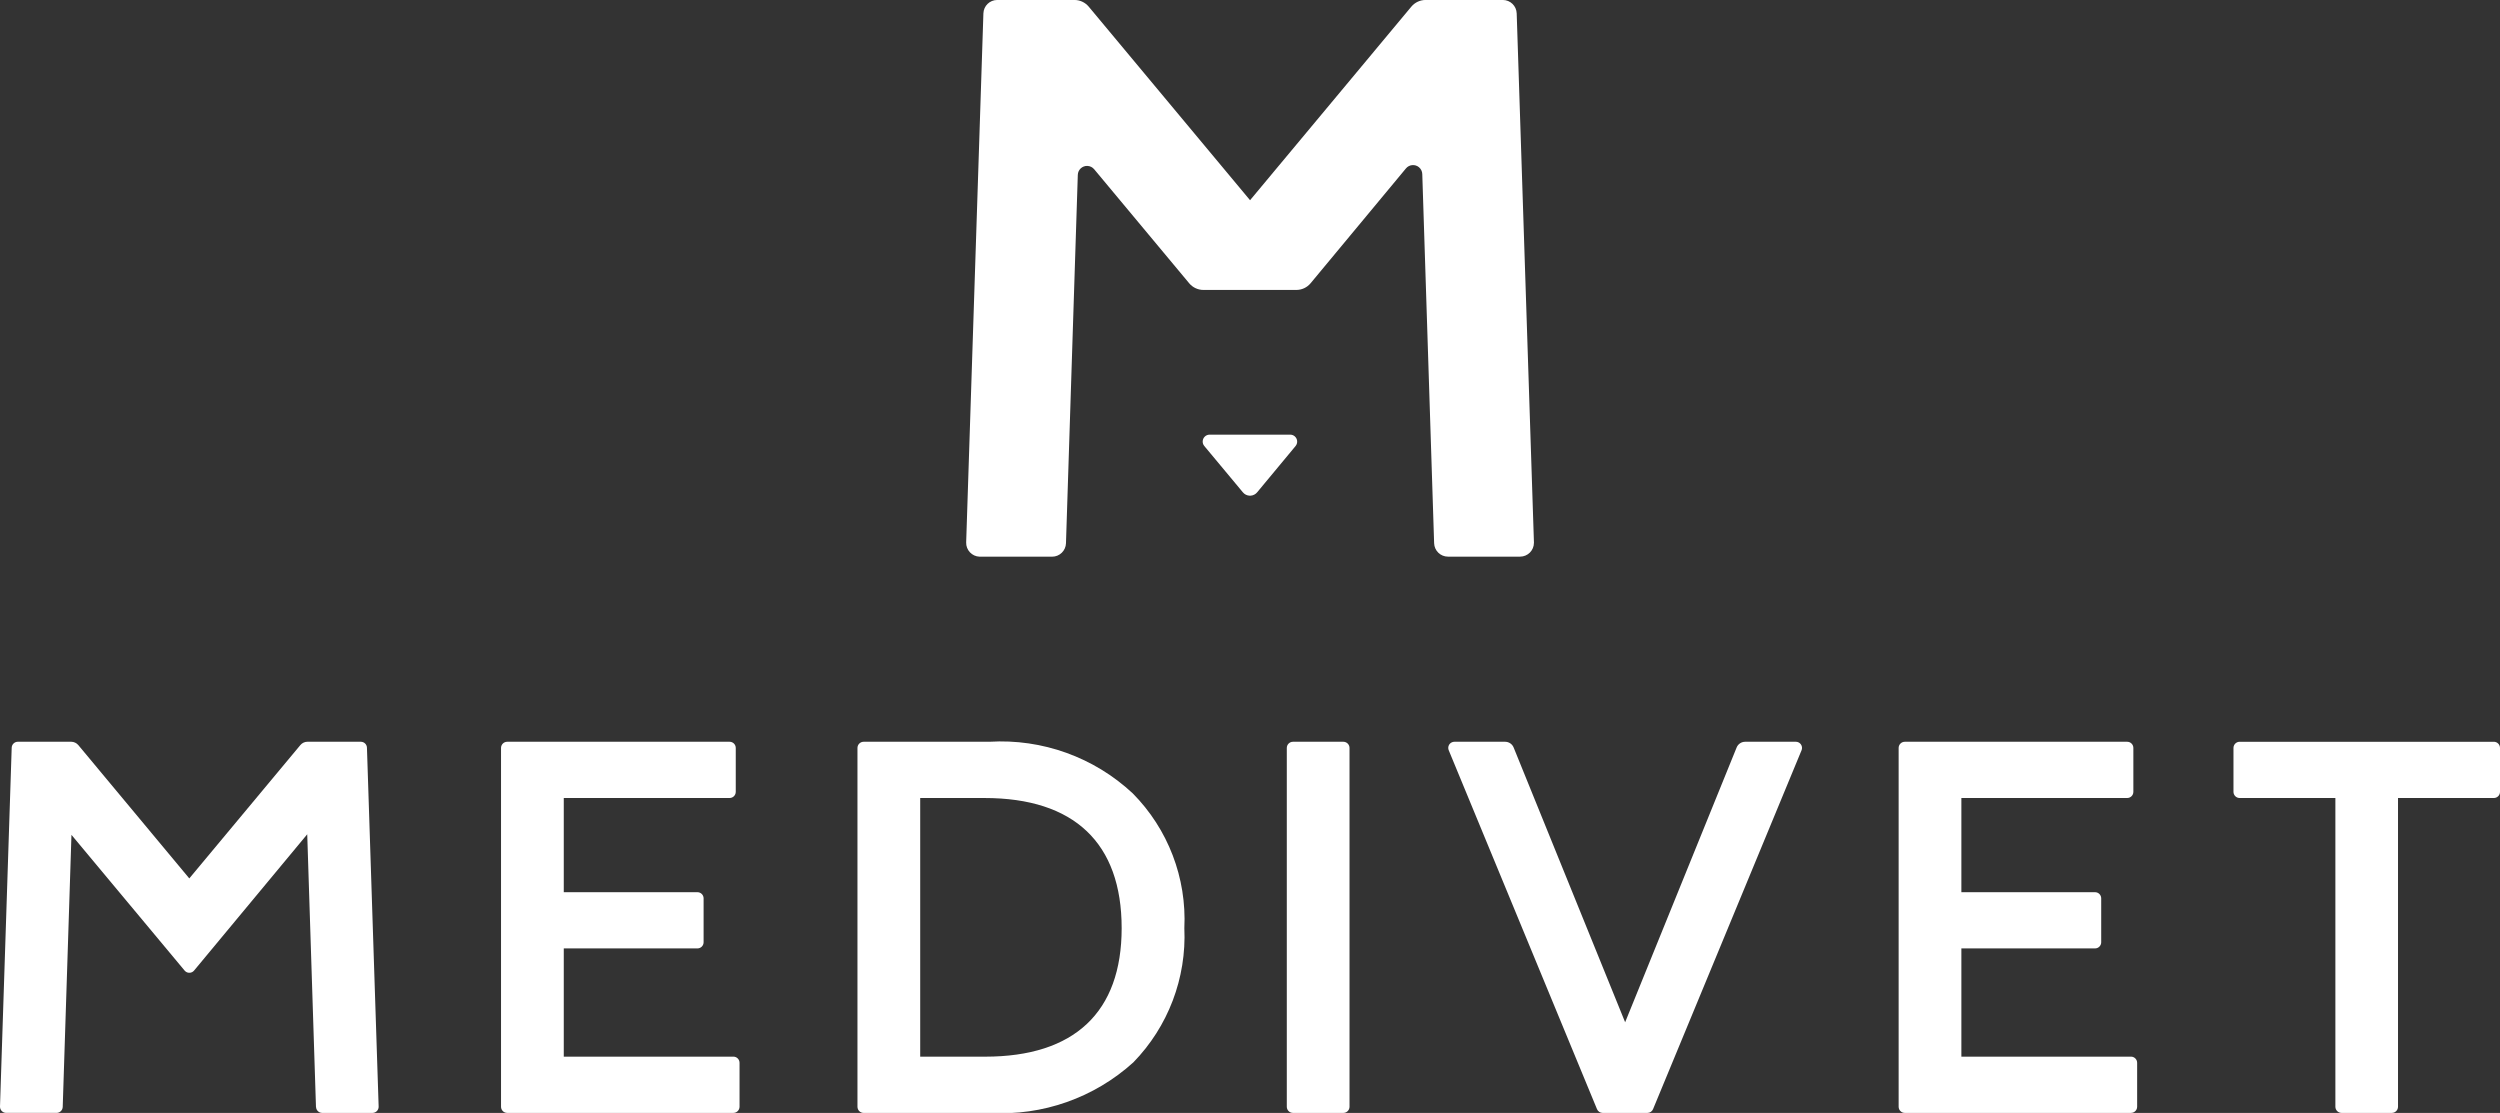
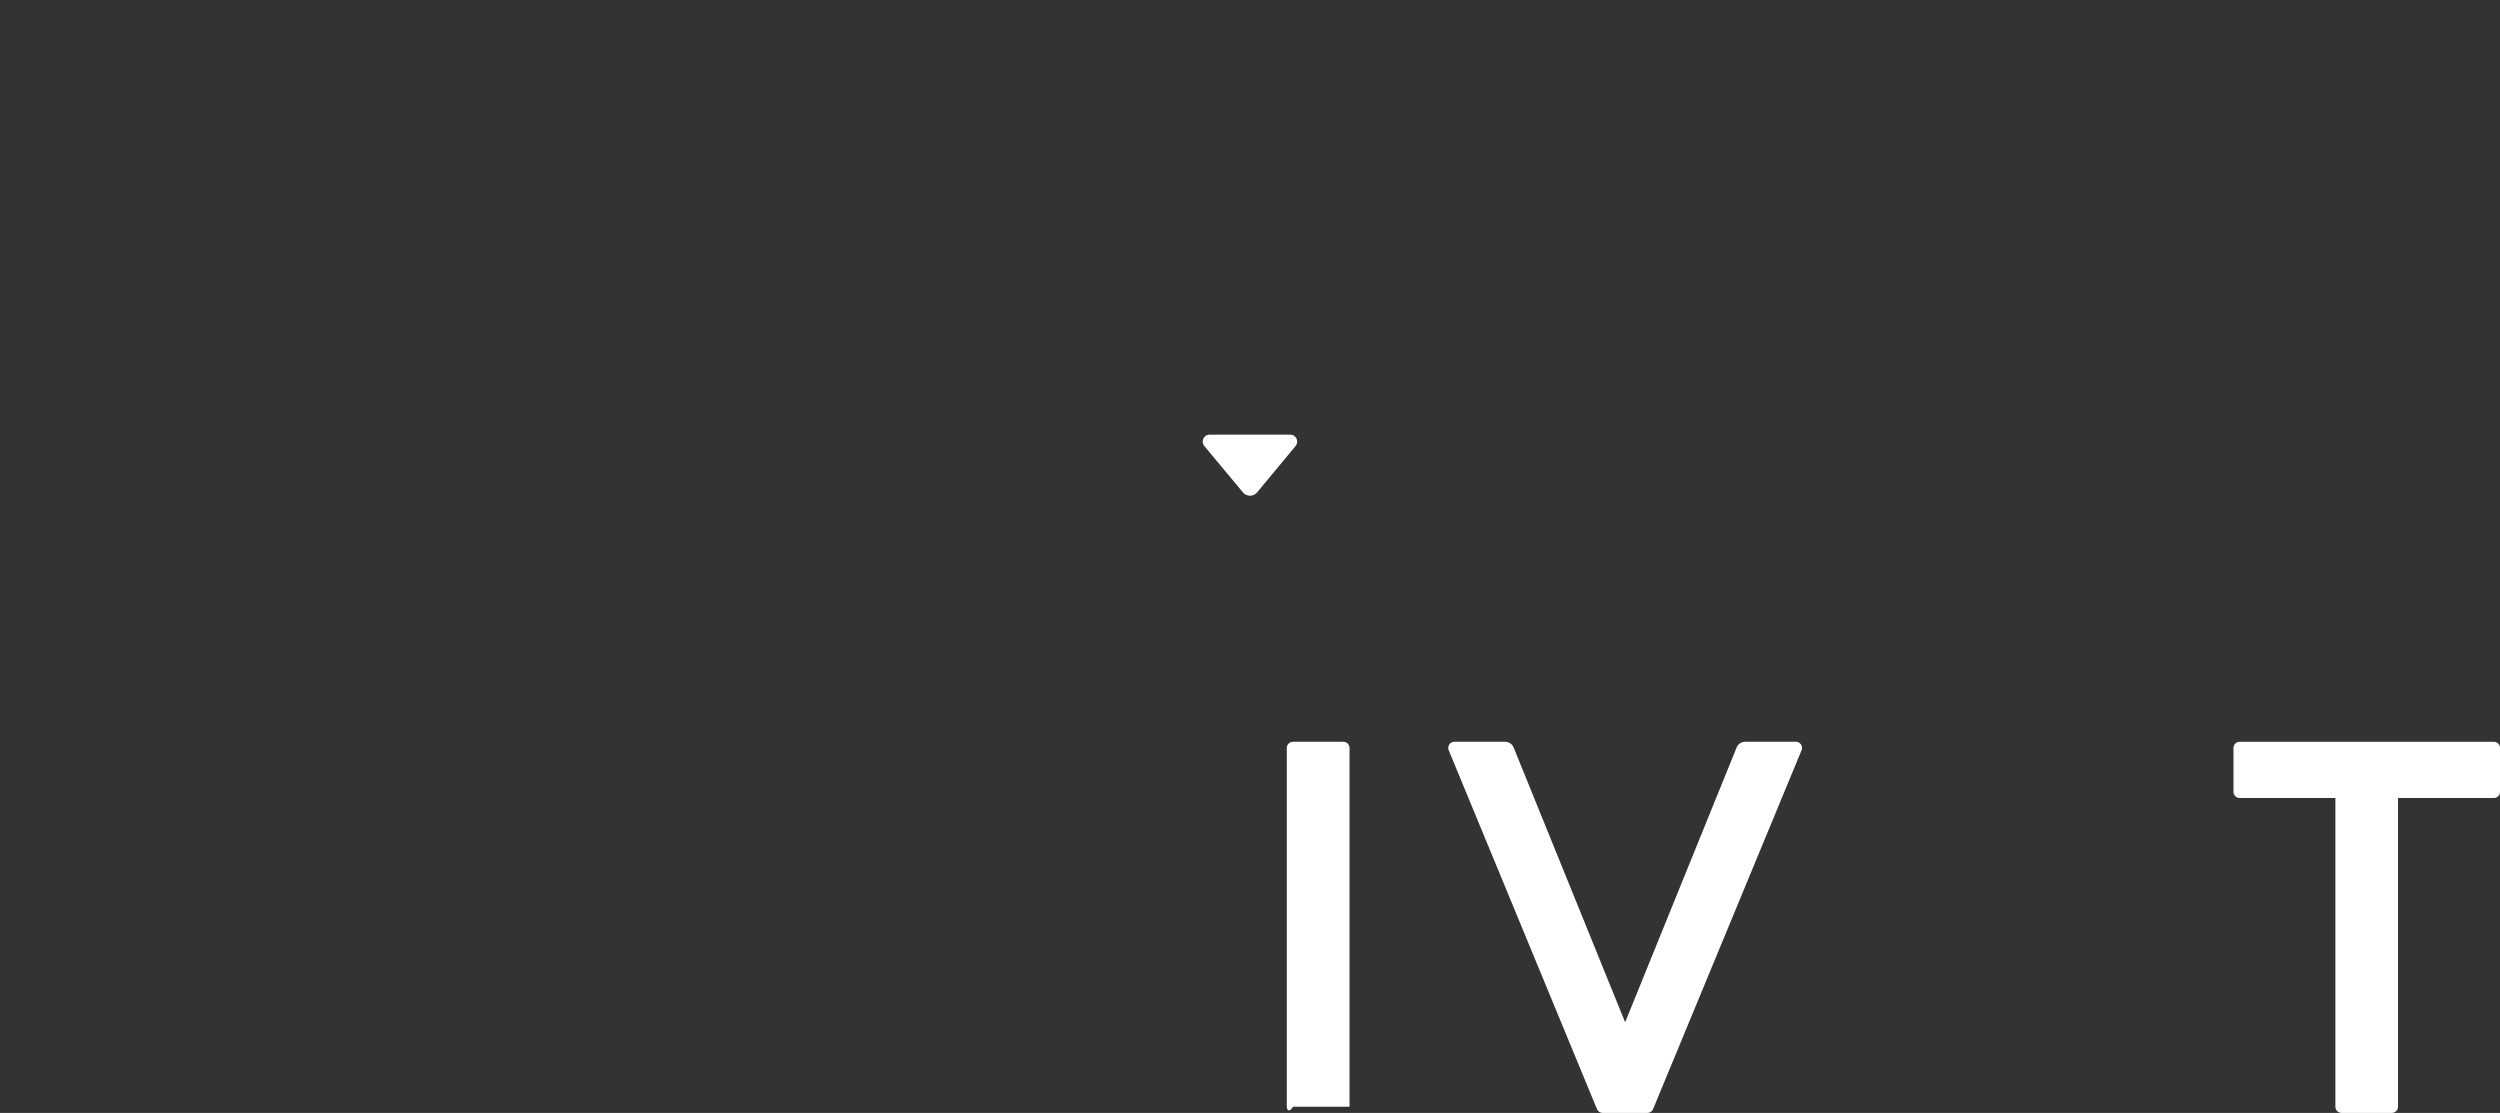
<svg xmlns="http://www.w3.org/2000/svg" version="1.0" id="Layer_1" x="0px" y="0px" viewBox="0 0 114.369 50.914" style="enable-background:new 0 0 114.369 50.914;" xml:space="preserve">
  <rect x="0" y="0" width="114.369" height="50.914" fill="#333333" stroke="none" />
  <style type="text/css">
	.st0{fill:#FFFFFF;}
</style>
  <g id="medivet-logo" transform="translate(0 -0.001)">
-     <path id="Path_13062" class="st0" d="M69.385,0.614C69.374,0.272,69.094,0,68.752,0H65.22c-0.25-0.001-0.488,0.109-0.65,0.3   l-7.383,8.86L49.802,0.3c-0.162-0.191-0.4-0.301-0.65-0.3h-3.531c-0.342,0-0.622,0.271-0.633,0.613l-0.788,24.2   c-0.012,0.35,0.263,0.643,0.613,0.655c0.007,0,0.014,0,0.02,0h3.3c0.342,0,0.623-0.273,0.633-0.615L49.307,8   c0.007-0.233,0.203-0.417,0.436-0.409c0.121,0.004,0.234,0.059,0.312,0.152l4.352,5.222c0.162,0.191,0.4,0.301,0.65,0.3h4.248   c0.252,0,0.49-0.112,0.651-0.305l4.362-5.253c0.148-0.18,0.414-0.206,0.594-0.058c0.094,0.078,0.151,0.192,0.154,0.314   l0.542,16.888c0.01,0.342,0.291,0.615,0.633,0.615h3.3c0.35,0,0.634-0.285,0.633-0.635c0-0.007,0-0.014,0-0.02L69.385,0.614z" />
    <path id="Path_13063" class="st0" d="M56.86,22.525c0.149,0.179,0.415,0.204,0.594,0.056c0.02-0.017,0.039-0.036,0.056-0.056   l1.76-2.12c0.112-0.136,0.092-0.336-0.044-0.448c-0.057-0.047-0.128-0.072-0.201-0.072h-3.688c-0.175,0-0.317,0.142-0.317,0.317   c0,0.074,0.026,0.146,0.074,0.203L56.86,22.525z" />
-     <path id="Path_13064" class="st0" d="M22.921,50.632V34.216c0.001-0.155,0.127-0.281,0.282-0.281h10.175   c0.155,0,0.281,0.126,0.281,0.281l0,0v2.011c0,0.155-0.126,0.281-0.281,0.281l0,0h-7.587v4.309h6.115   c0.156,0,0.282,0.126,0.282,0.282l0,0v2.009c0,0.155-0.126,0.281-0.281,0.281c0,0-0.001,0-0.001,0h-6.115v4.951h7.759   c0.156,0,0.282,0.126,0.282,0.282l0,0v2.01c0,0.156-0.126,0.282-0.282,0.282c0,0,0,0,0,0H23.203   C23.047,50.914,22.921,50.788,22.921,50.632L22.921,50.632" />
-     <path id="Path_13065" class="st0" d="M86.858,50.632V34.216c0.001-0.155,0.127-0.281,0.282-0.281h10.175   c0.155,0,0.281,0.126,0.281,0.281v2.011c0,0.155-0.126,0.281-0.281,0.281h-7.587v4.309h6.115c0.156,0,0.282,0.126,0.282,0.282   v2.009c0,0.155-0.126,0.281-0.281,0.281c0,0-0.001,0-0.001,0h-6.115v4.951h7.759c0.156,0,0.282,0.126,0.282,0.282v2.01   c0,0.156-0.126,0.282-0.282,0.282H87.14C86.984,50.914,86.858,50.788,86.858,50.632" />
-     <path id="Path_13066" class="st0" d="M39.227,50.632V34.216c0.001-0.155,0.127-0.281,0.282-0.281h5.751   c2.417-0.146,4.789,0.707,6.559,2.36c1.617,1.633,2.474,3.87,2.362,6.166c0.104,2.281-0.74,4.504-2.333,6.141   c-1.788,1.62-4.152,2.454-6.56,2.313h-5.779C39.353,50.915,39.227,50.789,39.227,50.632L39.227,50.632 M42.097,48.341h2.968   c4.088,0,6.248-2.033,6.248-5.879c0-3.895-2.169-5.954-6.273-5.954h-2.943V48.341z" />
    <path id="Path_13067" class="st0" d="M73.058,50.74l-6.782-16.416c-0.06-0.143,0.008-0.308,0.151-0.367   c0.034-0.014,0.071-0.022,0.109-0.022h2.319c0.172,0,0.327,0.104,0.391,0.264l5.1,12.568l5.1-12.568   c0.064-0.16,0.219-0.264,0.391-0.264h2.319c0.156,0,0.282,0.126,0.282,0.282c0,0.037-0.007,0.073-0.021,0.107L75.624,50.74   c-0.043,0.106-0.146,0.175-0.261,0.175h-2.044C73.205,50.915,73.101,50.846,73.058,50.74" />
    <path id="Path_13068" class="st0" d="M106.838,50.632V36.508h-4.38c-0.155,0-0.281-0.126-0.282-0.281v-2.011   c0.001-0.155,0.127-0.281,0.282-0.281h11.63c0.155,0,0.281,0.126,0.281,0.281v2.011c0,0.155-0.126,0.281-0.281,0.281h-4.385v14.124   c0,0.156-0.126,0.282-0.282,0.282h-2.302C106.964,50.913,106.838,50.787,106.838,50.632" />
-     <path id="Path_13069" class="st0" d="M14.455,50.64l-0.4-12.473l-5.177,6.235c-0.1,0.12-0.278,0.136-0.397,0.036   c-0.013-0.011-0.025-0.023-0.036-0.036l-5.176-6.209l-0.4,12.447c-0.005,0.152-0.129,0.273-0.281,0.273H0.282   C0.126,50.913,0,50.787,0,50.631c0-0.003,0-0.006,0-0.009l0.535-16.415c0.004-0.152,0.129-0.273,0.281-0.273h2.441   c0.125,0.001,0.244,0.056,0.325,0.152l5.078,6.1l5.081-6.1c0.08-0.096,0.199-0.152,0.324-0.152h2.441   c0.152,0,0.277,0.121,0.281,0.273l0.535,16.415c0.006,0.156-0.116,0.286-0.272,0.292c-0.003,0-0.007,0-0.01,0h-2.3   c-0.152,0-0.277-0.121-0.282-0.273" />
-     <path id="Path_13070" class="st0" d="M58.868,50.632V34.216c0.001-0.155,0.127-0.281,0.282-0.281h2.305   c0.155,0,0.281,0.126,0.282,0.281v16.416c0,0.156-0.126,0.282-0.282,0.282h0H59.15C58.994,50.914,58.868,50.788,58.868,50.632   L58.868,50.632" />
+     <path id="Path_13070" class="st0" d="M58.868,50.632V34.216c0.001-0.155,0.127-0.281,0.282-0.281h2.305   c0.155,0,0.281,0.126,0.282,0.281v16.416h0H59.15C58.994,50.914,58.868,50.788,58.868,50.632   L58.868,50.632" />
  </g>
</svg>